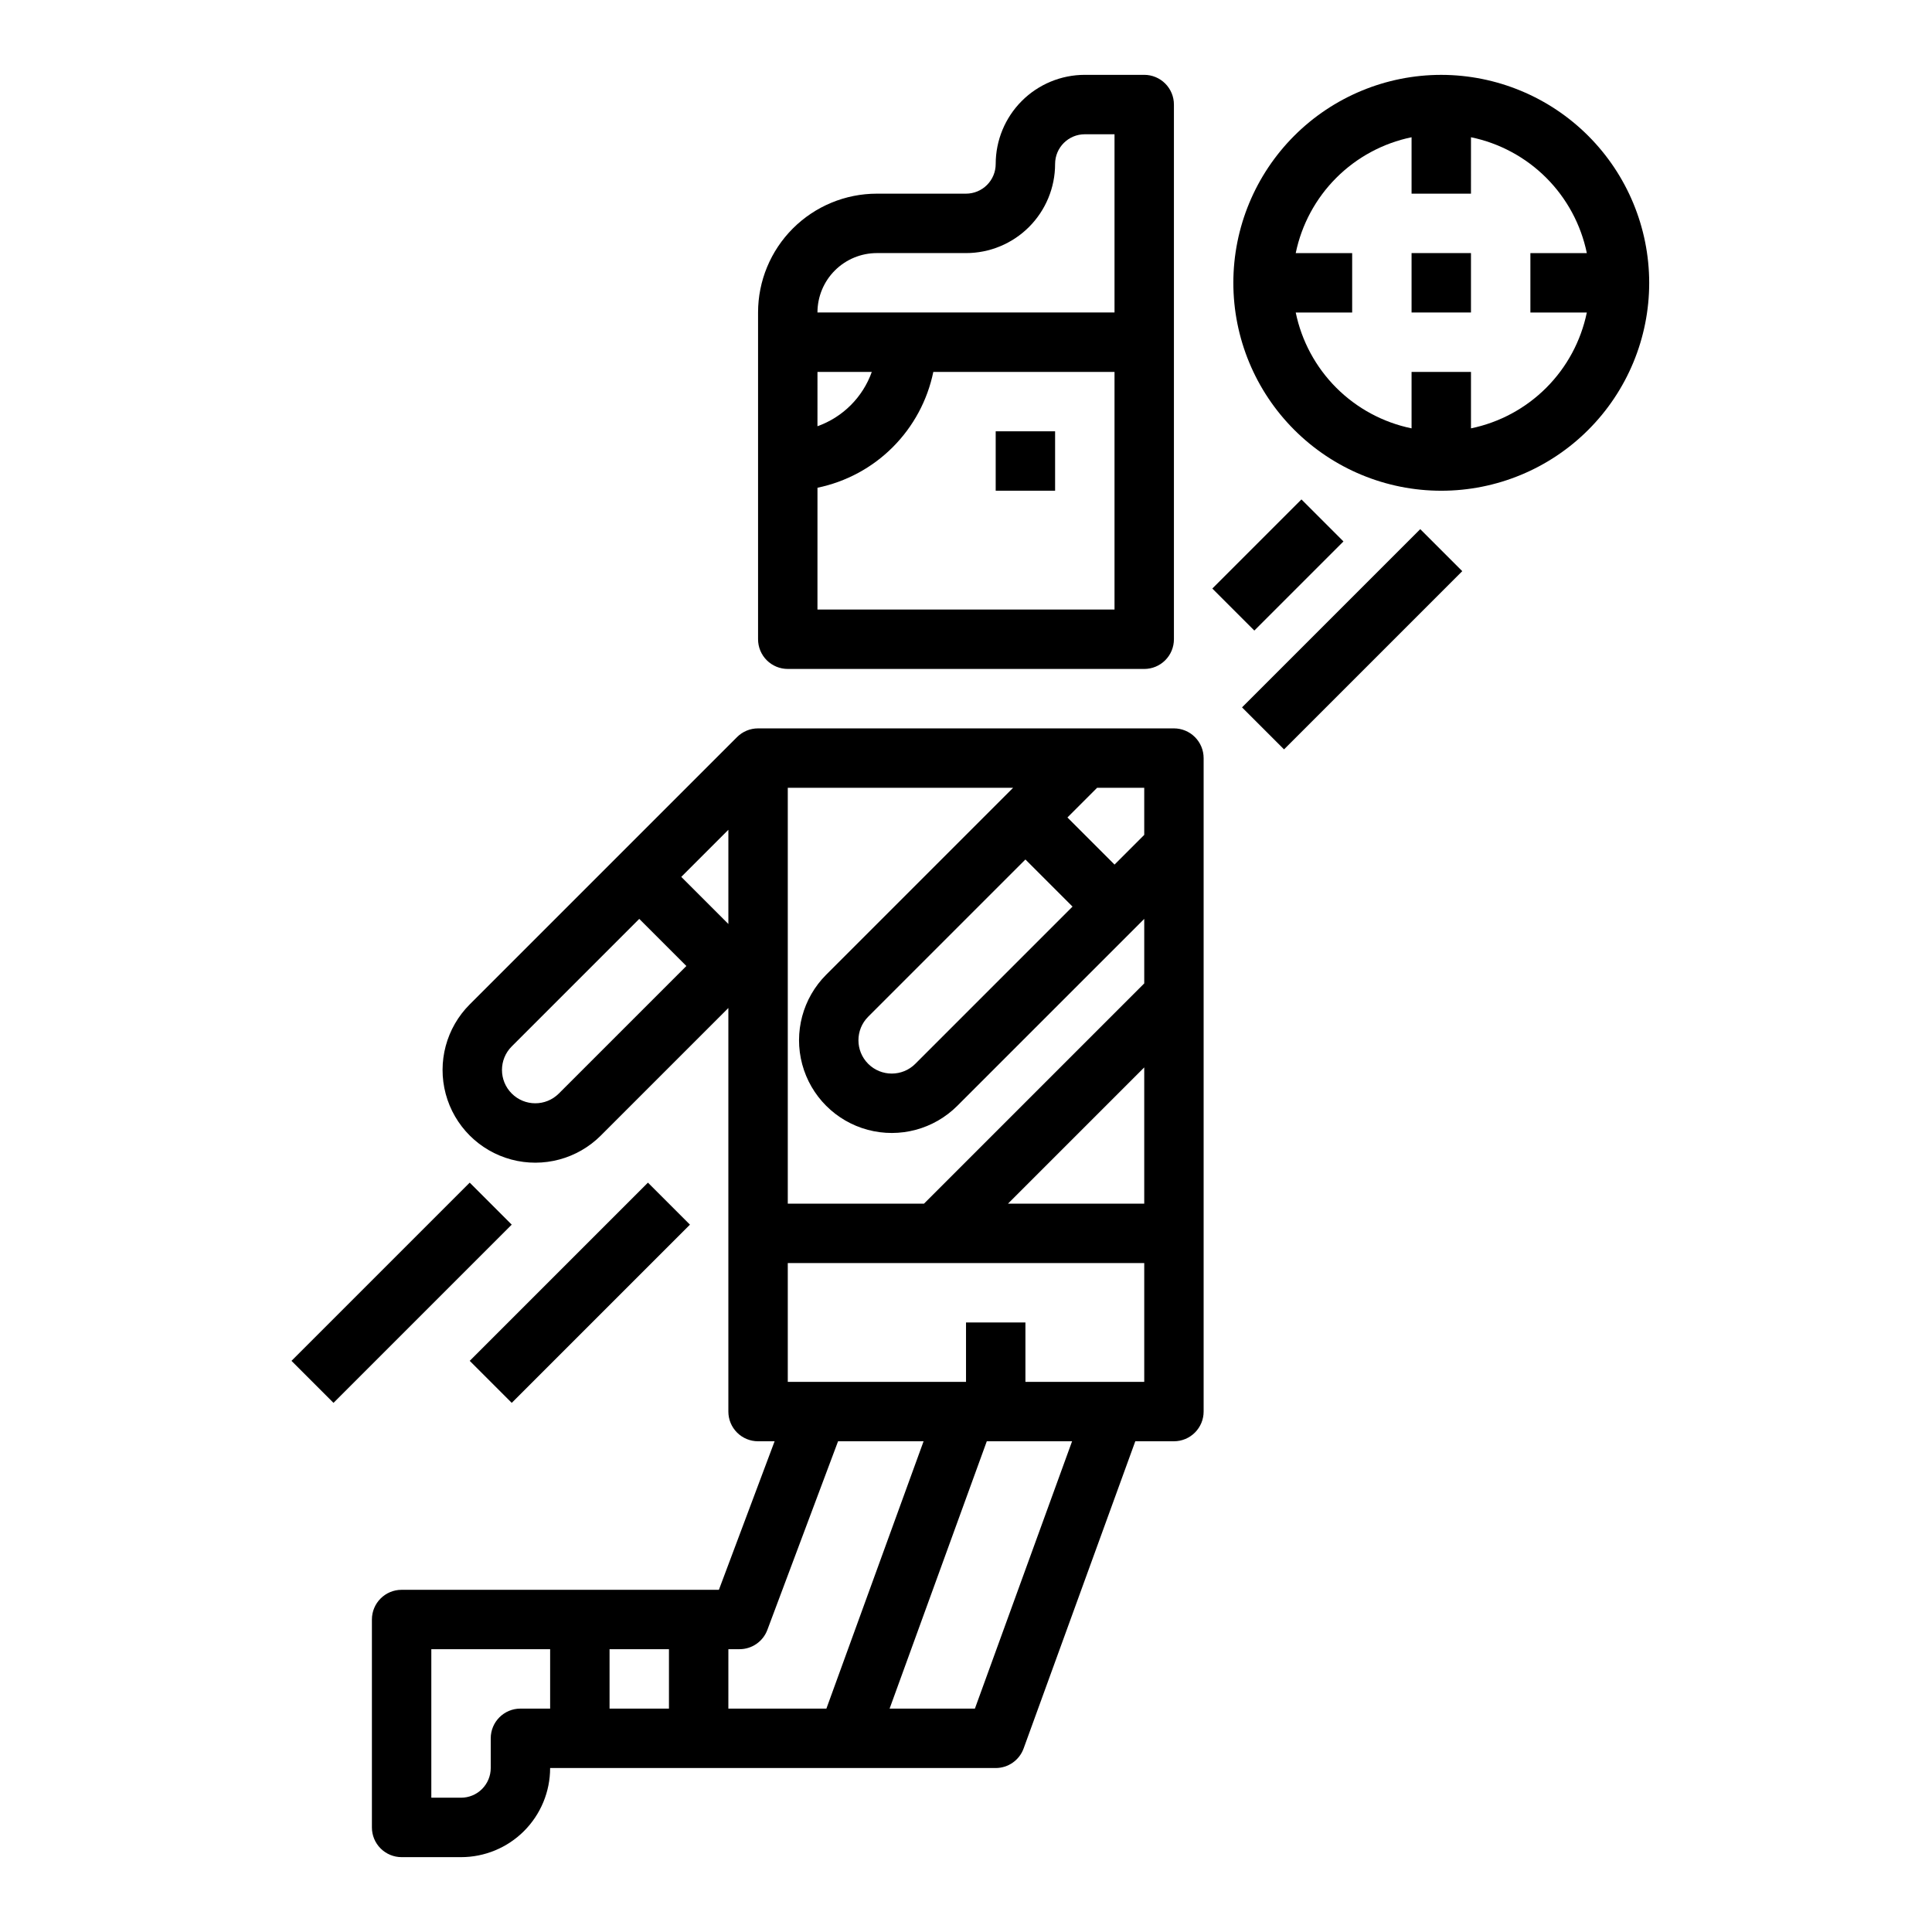
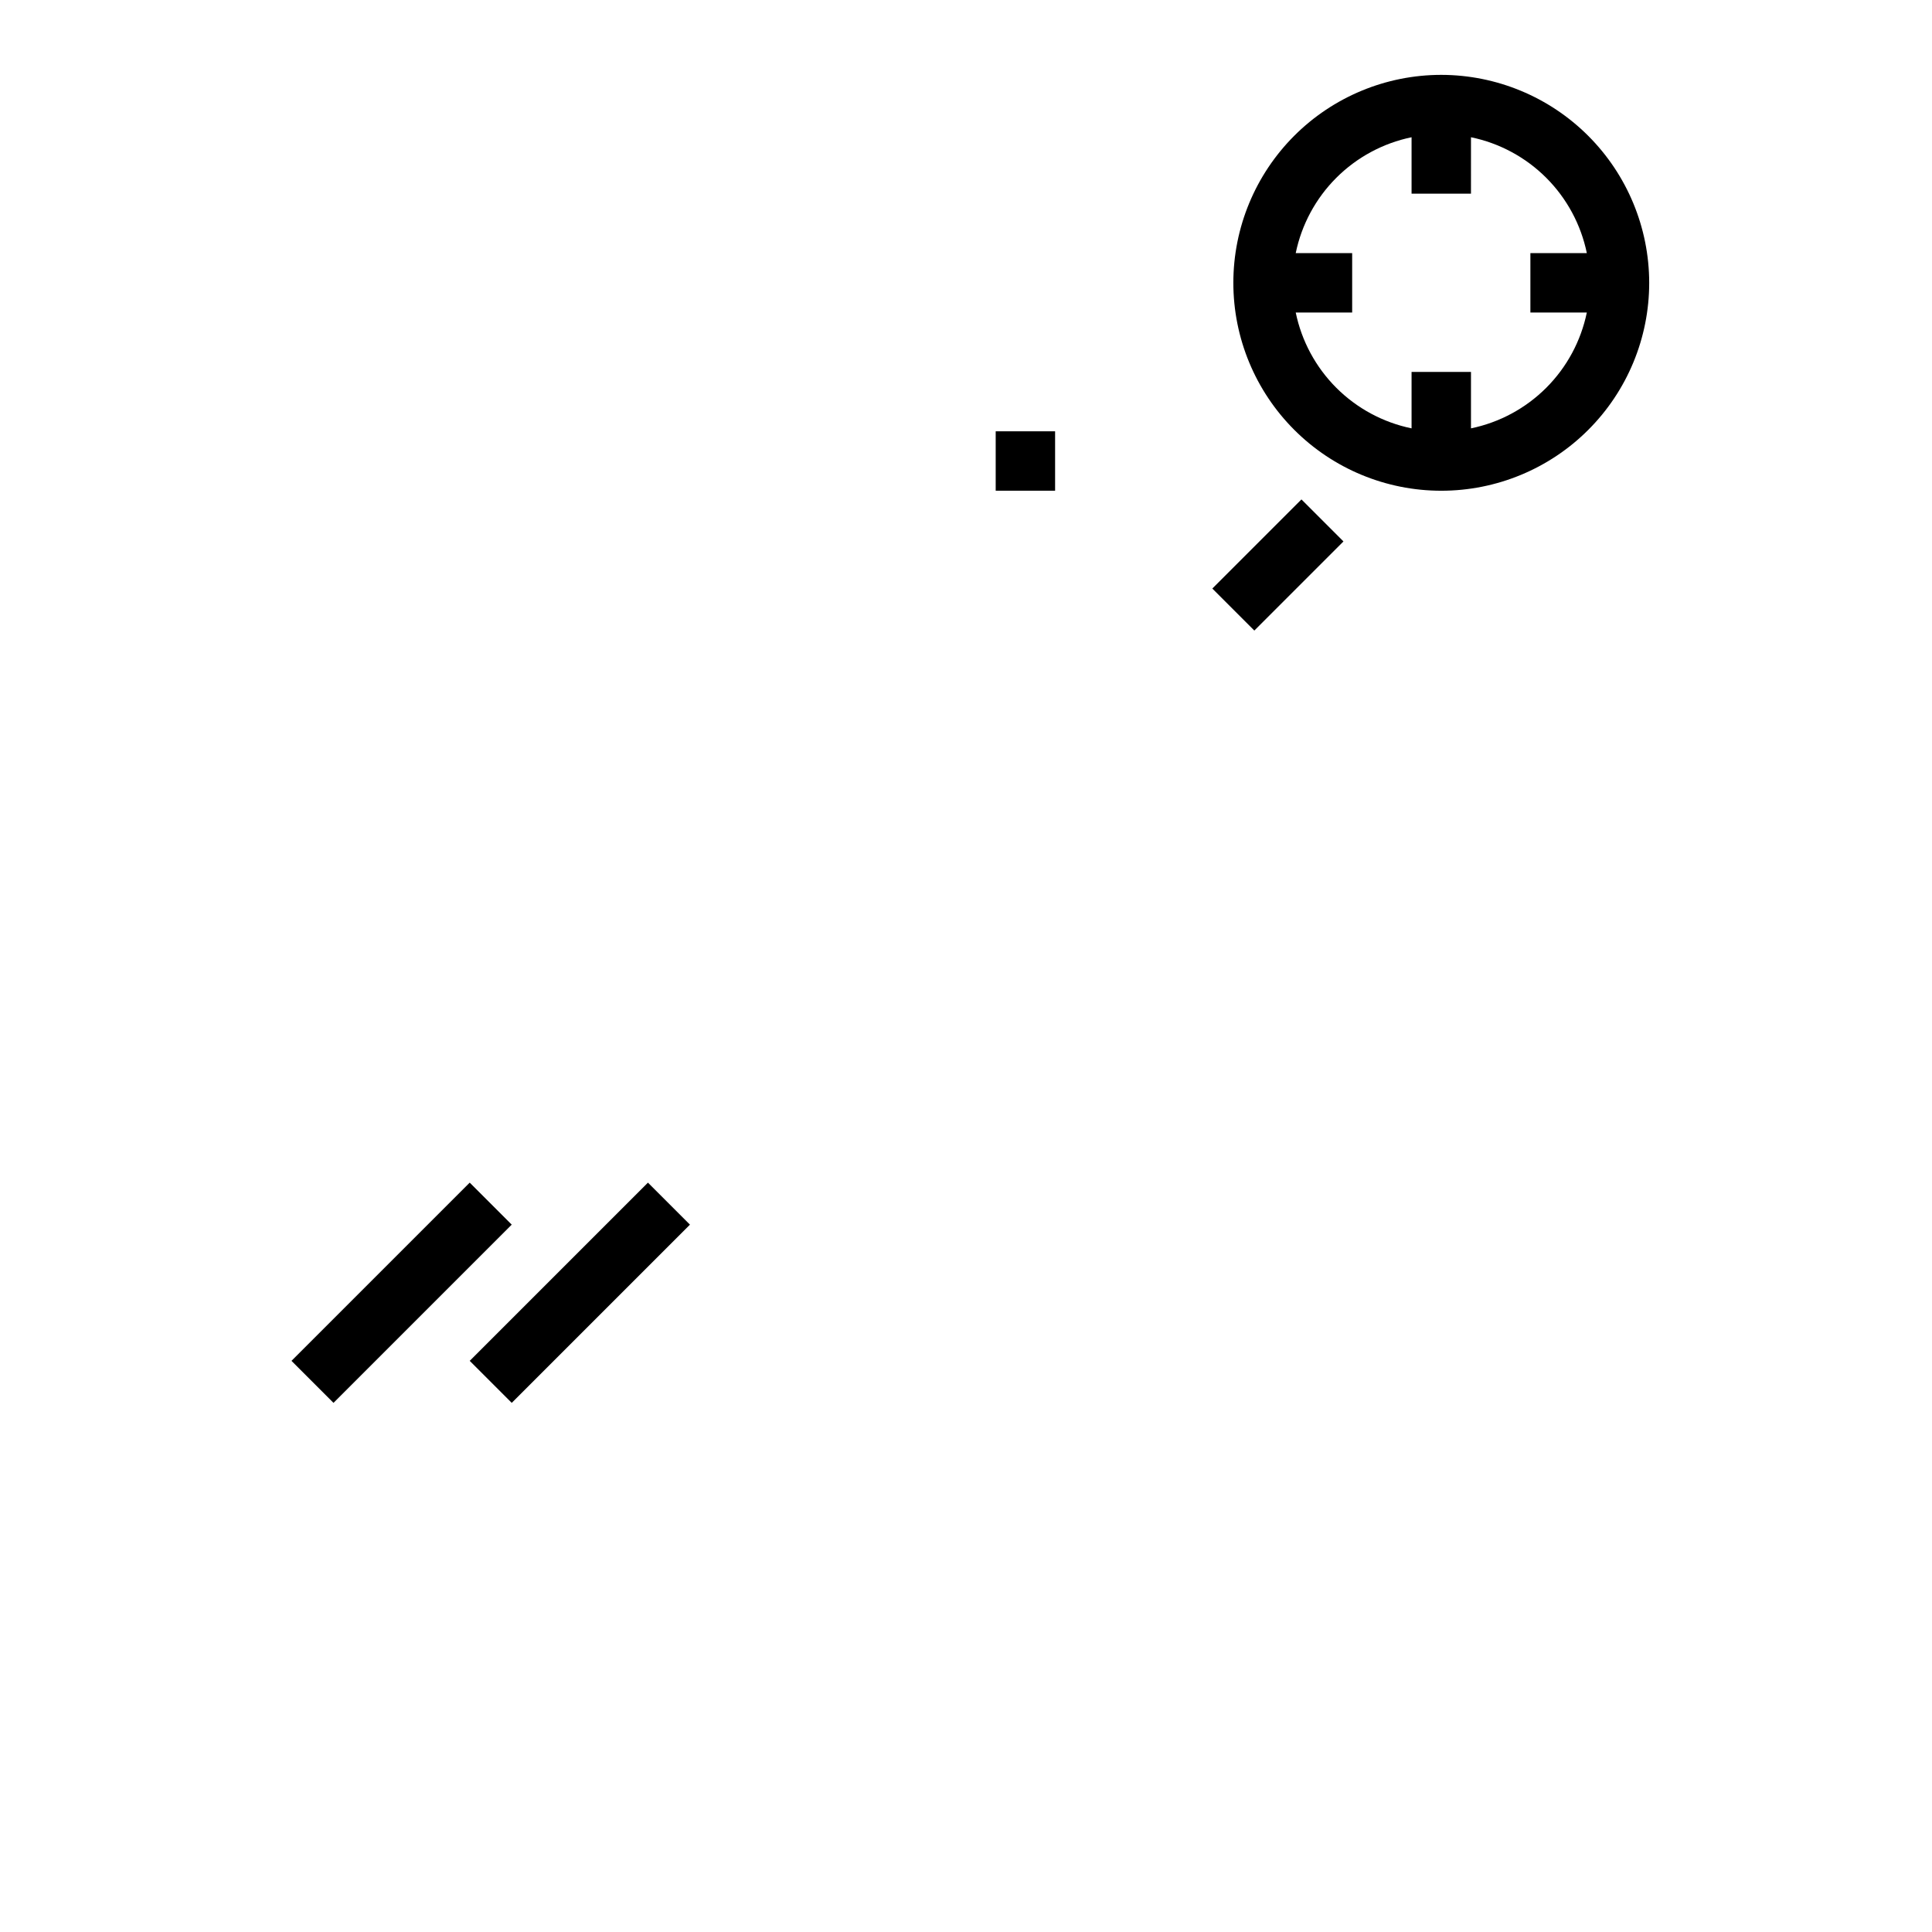
<svg xmlns="http://www.w3.org/2000/svg" fill="#000000" width="800px" height="800px" version="1.1" viewBox="144 144 512 512">
  <g>
-     <path d="m339.33 339.33-70.848 70.848c-6.207 6.207-8.633 15.254-6.359 23.734 2.273 8.477 8.895 15.102 17.375 17.375 8.477 2.269 17.523-0.152 23.73-6.359l33.797-33.797v106.95c0 2.09 0.828 4.09 2.305 5.566 1.477 1.477 3.477 2.305 5.566 2.305h4.383l-14.762 39.359-84.086 0.004c-4.348 0-7.871 3.523-7.871 7.871v55.105c0 2.086 0.828 4.09 2.305 5.566 1.477 1.473 3.481 2.305 5.566 2.305h15.746c6.262 0 12.27-2.488 16.699-6.918 4.426-4.43 6.914-10.438 6.914-16.699h118.08c3.309 0 6.266-2.07 7.398-5.18l29.598-81.414h10.234c2.09 0 4.09-0.828 5.566-2.305 1.477-1.477 2.309-3.477 2.309-5.566v-173.18c0-2.09-0.832-4.09-2.309-5.566-1.477-1.477-3.477-2.305-5.566-2.305h-110.21c-2.086 0-4.09 0.828-5.566 2.305zm-47.23 94.465c-3.449 3.449-9.039 3.449-12.484 0-3.449-3.449-3.449-9.039 0-12.484l33.793-33.797 12.484 12.488zm44.926-44.926-12.484-12.484 12.484-12.484zm-47.234 207.93h-7.871c-4.348 0-7.871 3.523-7.871 7.871v7.871c0 2.09-0.832 4.09-2.305 5.566-1.477 1.477-3.481 2.305-5.566 2.305h-7.875v-39.359h31.488zm31.488 0h-15.742v-15.746h15.742zm15.742 0 0.004-15.746h2.953-0.004c3.285 0.004 6.227-2.035 7.379-5.109l18.742-49.996h22.664l-25.758 70.852zm65.336 0h-22.605l25.758-70.852h22.602zm44.875-133.82h-36.102l36.102-36.102zm-12.484-110.21h12.484v12.484l-7.871 7.871-12.484-12.484zm-6.519 31.488-41.668 41.668h0.004c-3.449 3.445-9.039 3.445-12.488 0-3.445-3.449-3.445-9.039 0-12.484l41.668-41.668zm-75.461-31.488h59.719l-49.539 49.539c-6.207 6.207-8.633 15.254-6.359 23.734 2.273 8.477 8.895 15.102 17.375 17.371 8.477 2.273 17.523-0.152 23.73-6.359l49.539-49.539v17.098l-58.363 58.367h-36.102zm0 125.95h94.465v31.488h-31.488v-15.746h-15.742v15.742l-47.234 0.004z" />
-     <path d="m447.23 321.28c2.09 0 4.09-0.828 5.566-2.305 1.477-1.477 2.305-3.481 2.305-5.566v-141.7c0-2.09-0.828-4.09-2.305-5.566-1.477-1.477-3.477-2.309-5.566-2.309h-15.742c-6.266 0-12.273 2.488-16.699 6.918-4.43 4.43-6.918 10.438-6.918 16.699 0 2.09-0.828 4.09-2.305 5.566-1.477 1.477-3.481 2.305-5.566 2.305h-23.617c-8.352 0-16.359 3.32-22.266 9.223-5.906 5.906-9.223 13.914-9.223 22.266v86.594c0 2.086 0.828 4.09 2.305 5.566 1.477 1.477 3.481 2.305 5.566 2.305zm-70.848-110.21h23.617c6.262 0 12.27-2.488 16.699-6.918 4.426-4.43 6.914-10.434 6.914-16.699 0-4.348 3.527-7.871 7.875-7.871h7.871v47.23h-78.723c0-4.176 1.66-8.18 4.613-11.133 2.953-2.949 6.957-4.609 11.133-4.609zm-15.742 31.488h14.398-0.004c-2.394 6.715-7.68 12.004-14.398 14.398zm0 30.699h-0.004c7.559-1.559 14.496-5.293 19.949-10.75 5.457-5.457 9.195-12.391 10.754-19.949h48.02v62.977h-78.723z" />
    <path d="m407.87 258.3h15.742v15.742h-15.742z" />
    <path d="m525.95 163.84c-14.613 0-28.629 5.809-38.961 16.141-10.336 10.336-16.141 24.352-16.141 38.965 0 14.613 5.805 28.633 16.141 38.965 10.332 10.336 24.348 16.141 38.961 16.141 14.617 0 28.633-5.805 38.965-16.141 10.336-10.332 16.141-24.352 16.141-38.965-0.016-14.609-5.828-28.613-16.156-38.945-10.332-10.332-24.34-16.141-38.949-16.16zm38.574 62.977c-1.559 7.559-5.297 14.492-10.75 19.949-5.457 5.457-12.395 9.195-19.949 10.754v-14.957h-15.746v14.957c-7.555-1.559-14.492-5.297-19.949-10.754-5.453-5.457-9.191-12.391-10.75-19.949h14.957v-15.742h-14.957c1.559-7.559 5.297-14.492 10.75-19.949 5.457-5.457 12.395-9.195 19.949-10.754v14.957h15.742l0.004-14.957c7.555 1.559 14.492 5.297 19.949 10.754 5.453 5.457 9.191 12.391 10.75 19.949h-14.957v15.742z" />
    <path d="m221.25 504.64 47.23-47.23 11.133 11.133-47.23 47.23z" />
    <path d="m268.48 504.64 47.23-47.23 11.133 11.133-47.23 47.23z" />
    <path d="m465.28 299.97 23.617-23.617 11.133 11.133-23.617 23.617z" />
-     <path d="m473.15 331.46 47.23-47.23 11.133 11.133-47.23 47.23z" />
-     <path d="m518.08 211.07h15.742v15.742h-15.742z" />
  </g>
</svg>